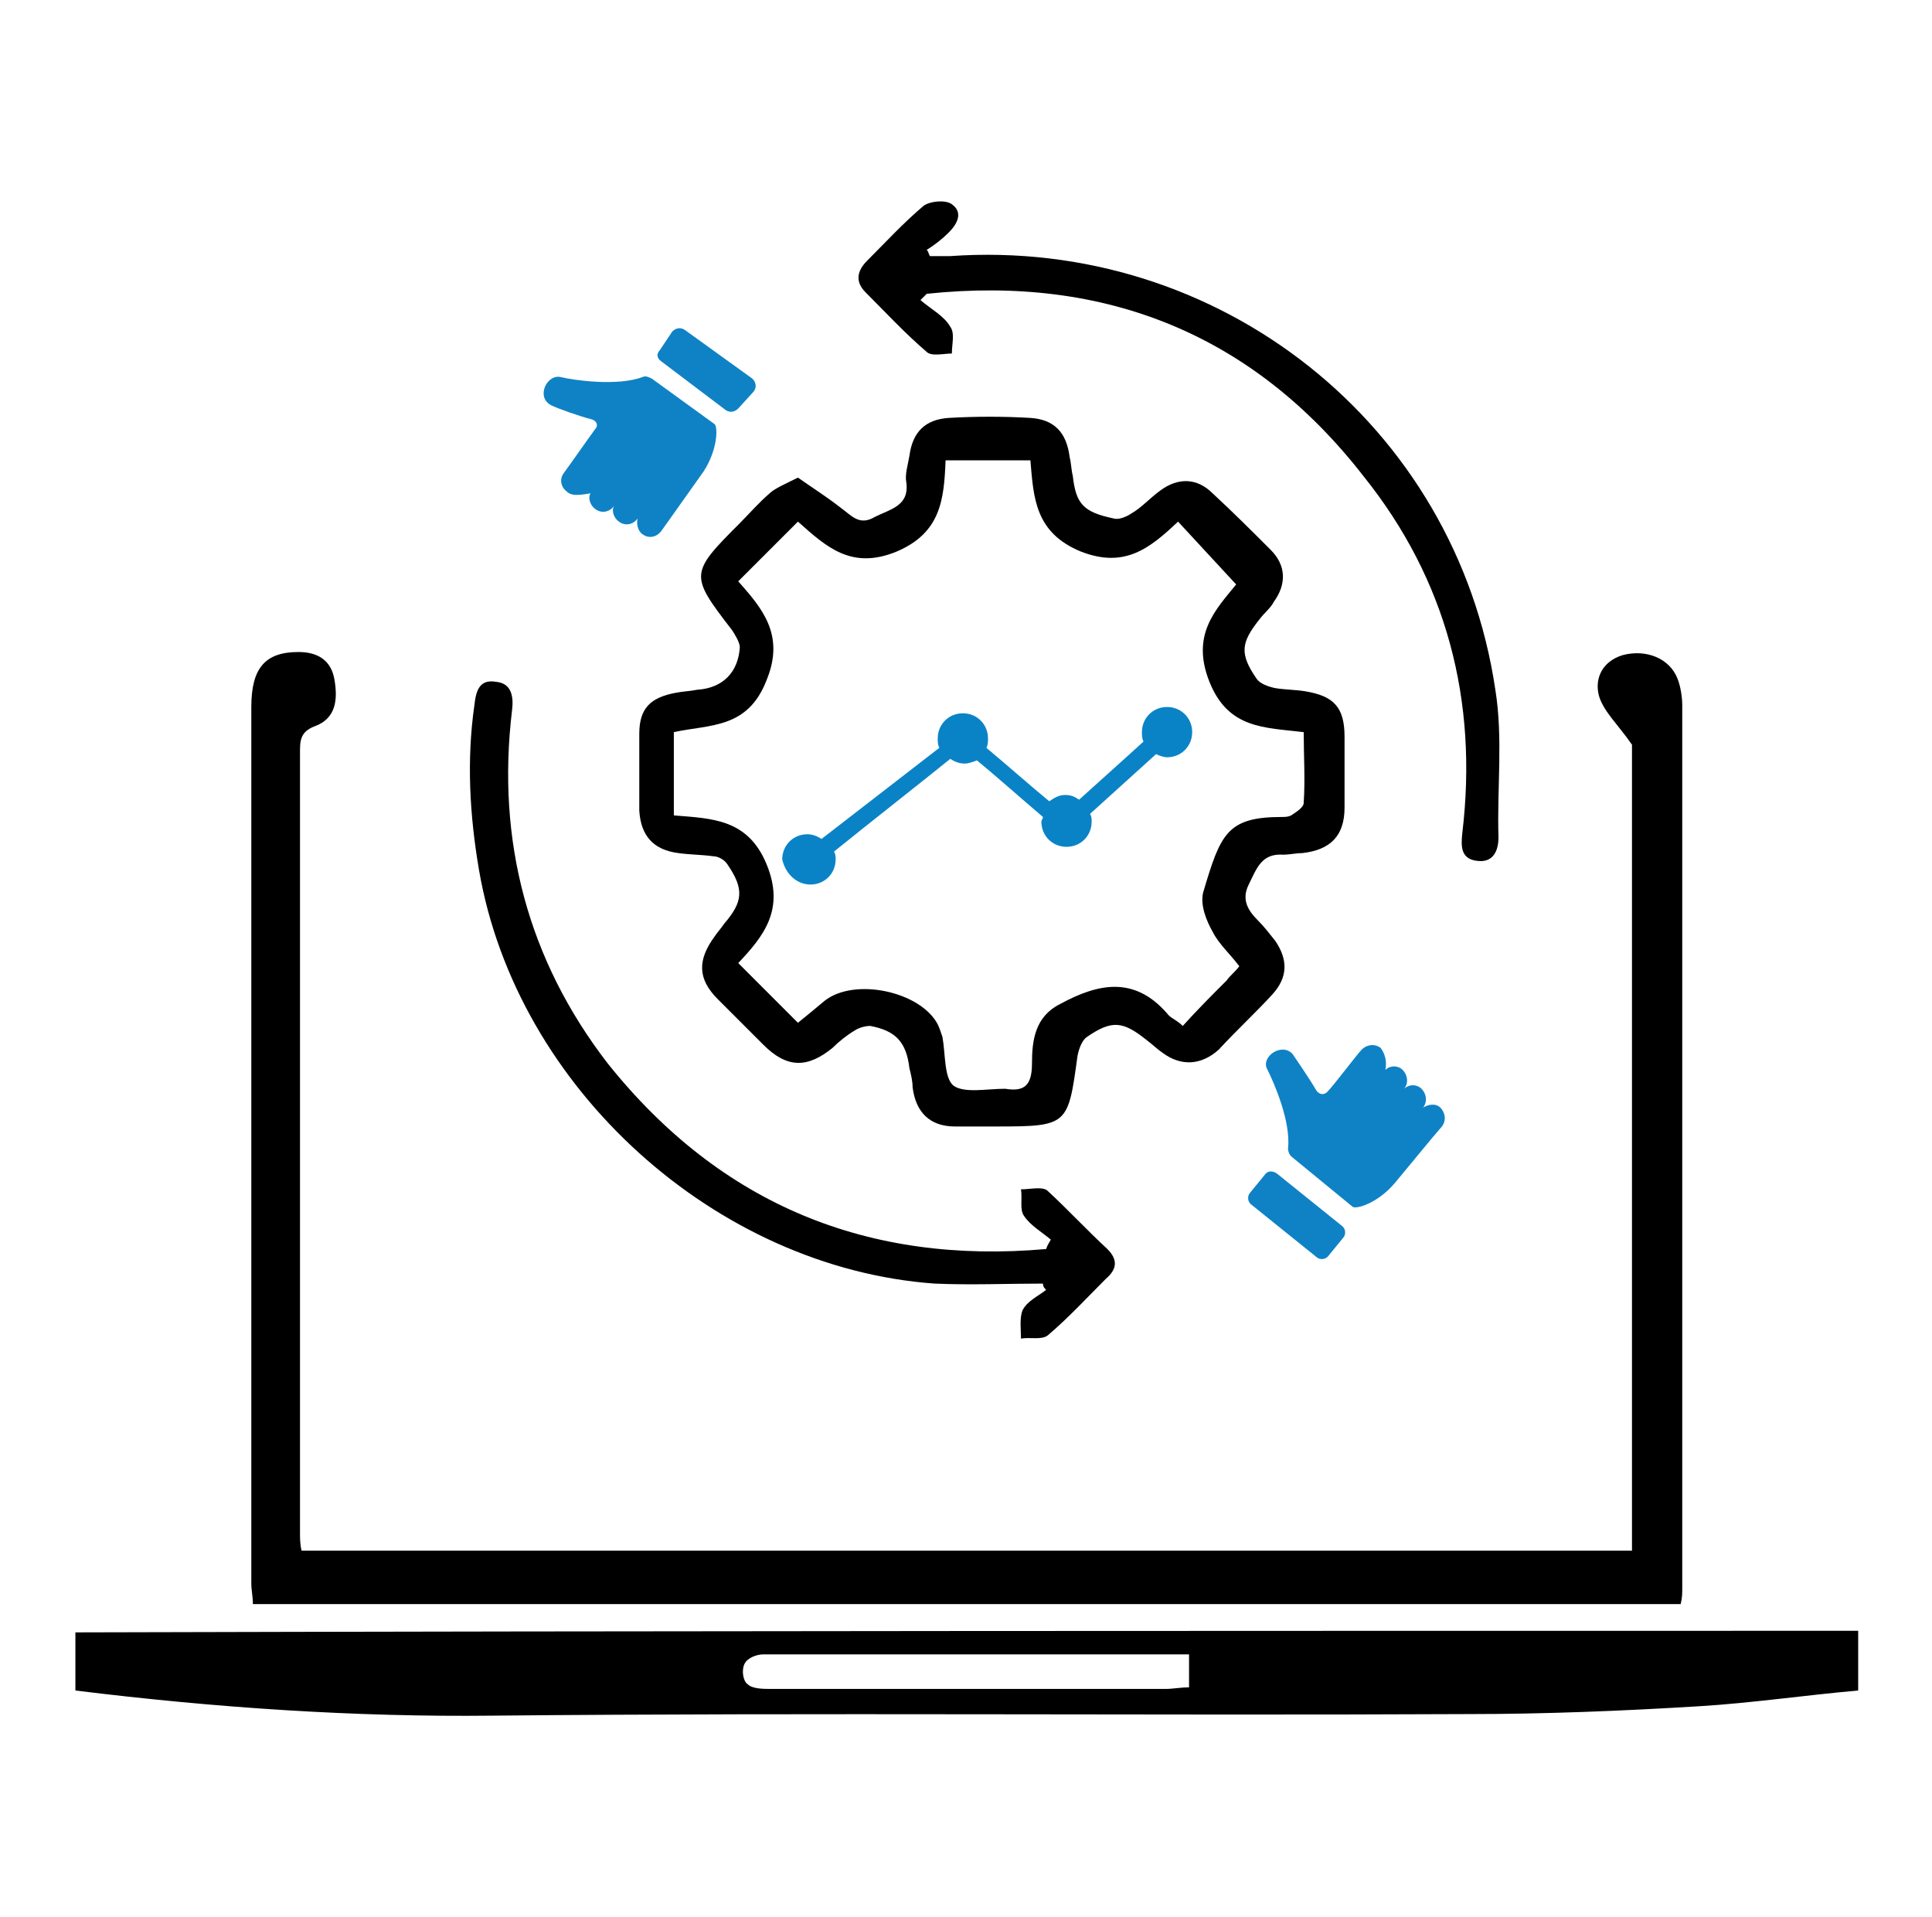
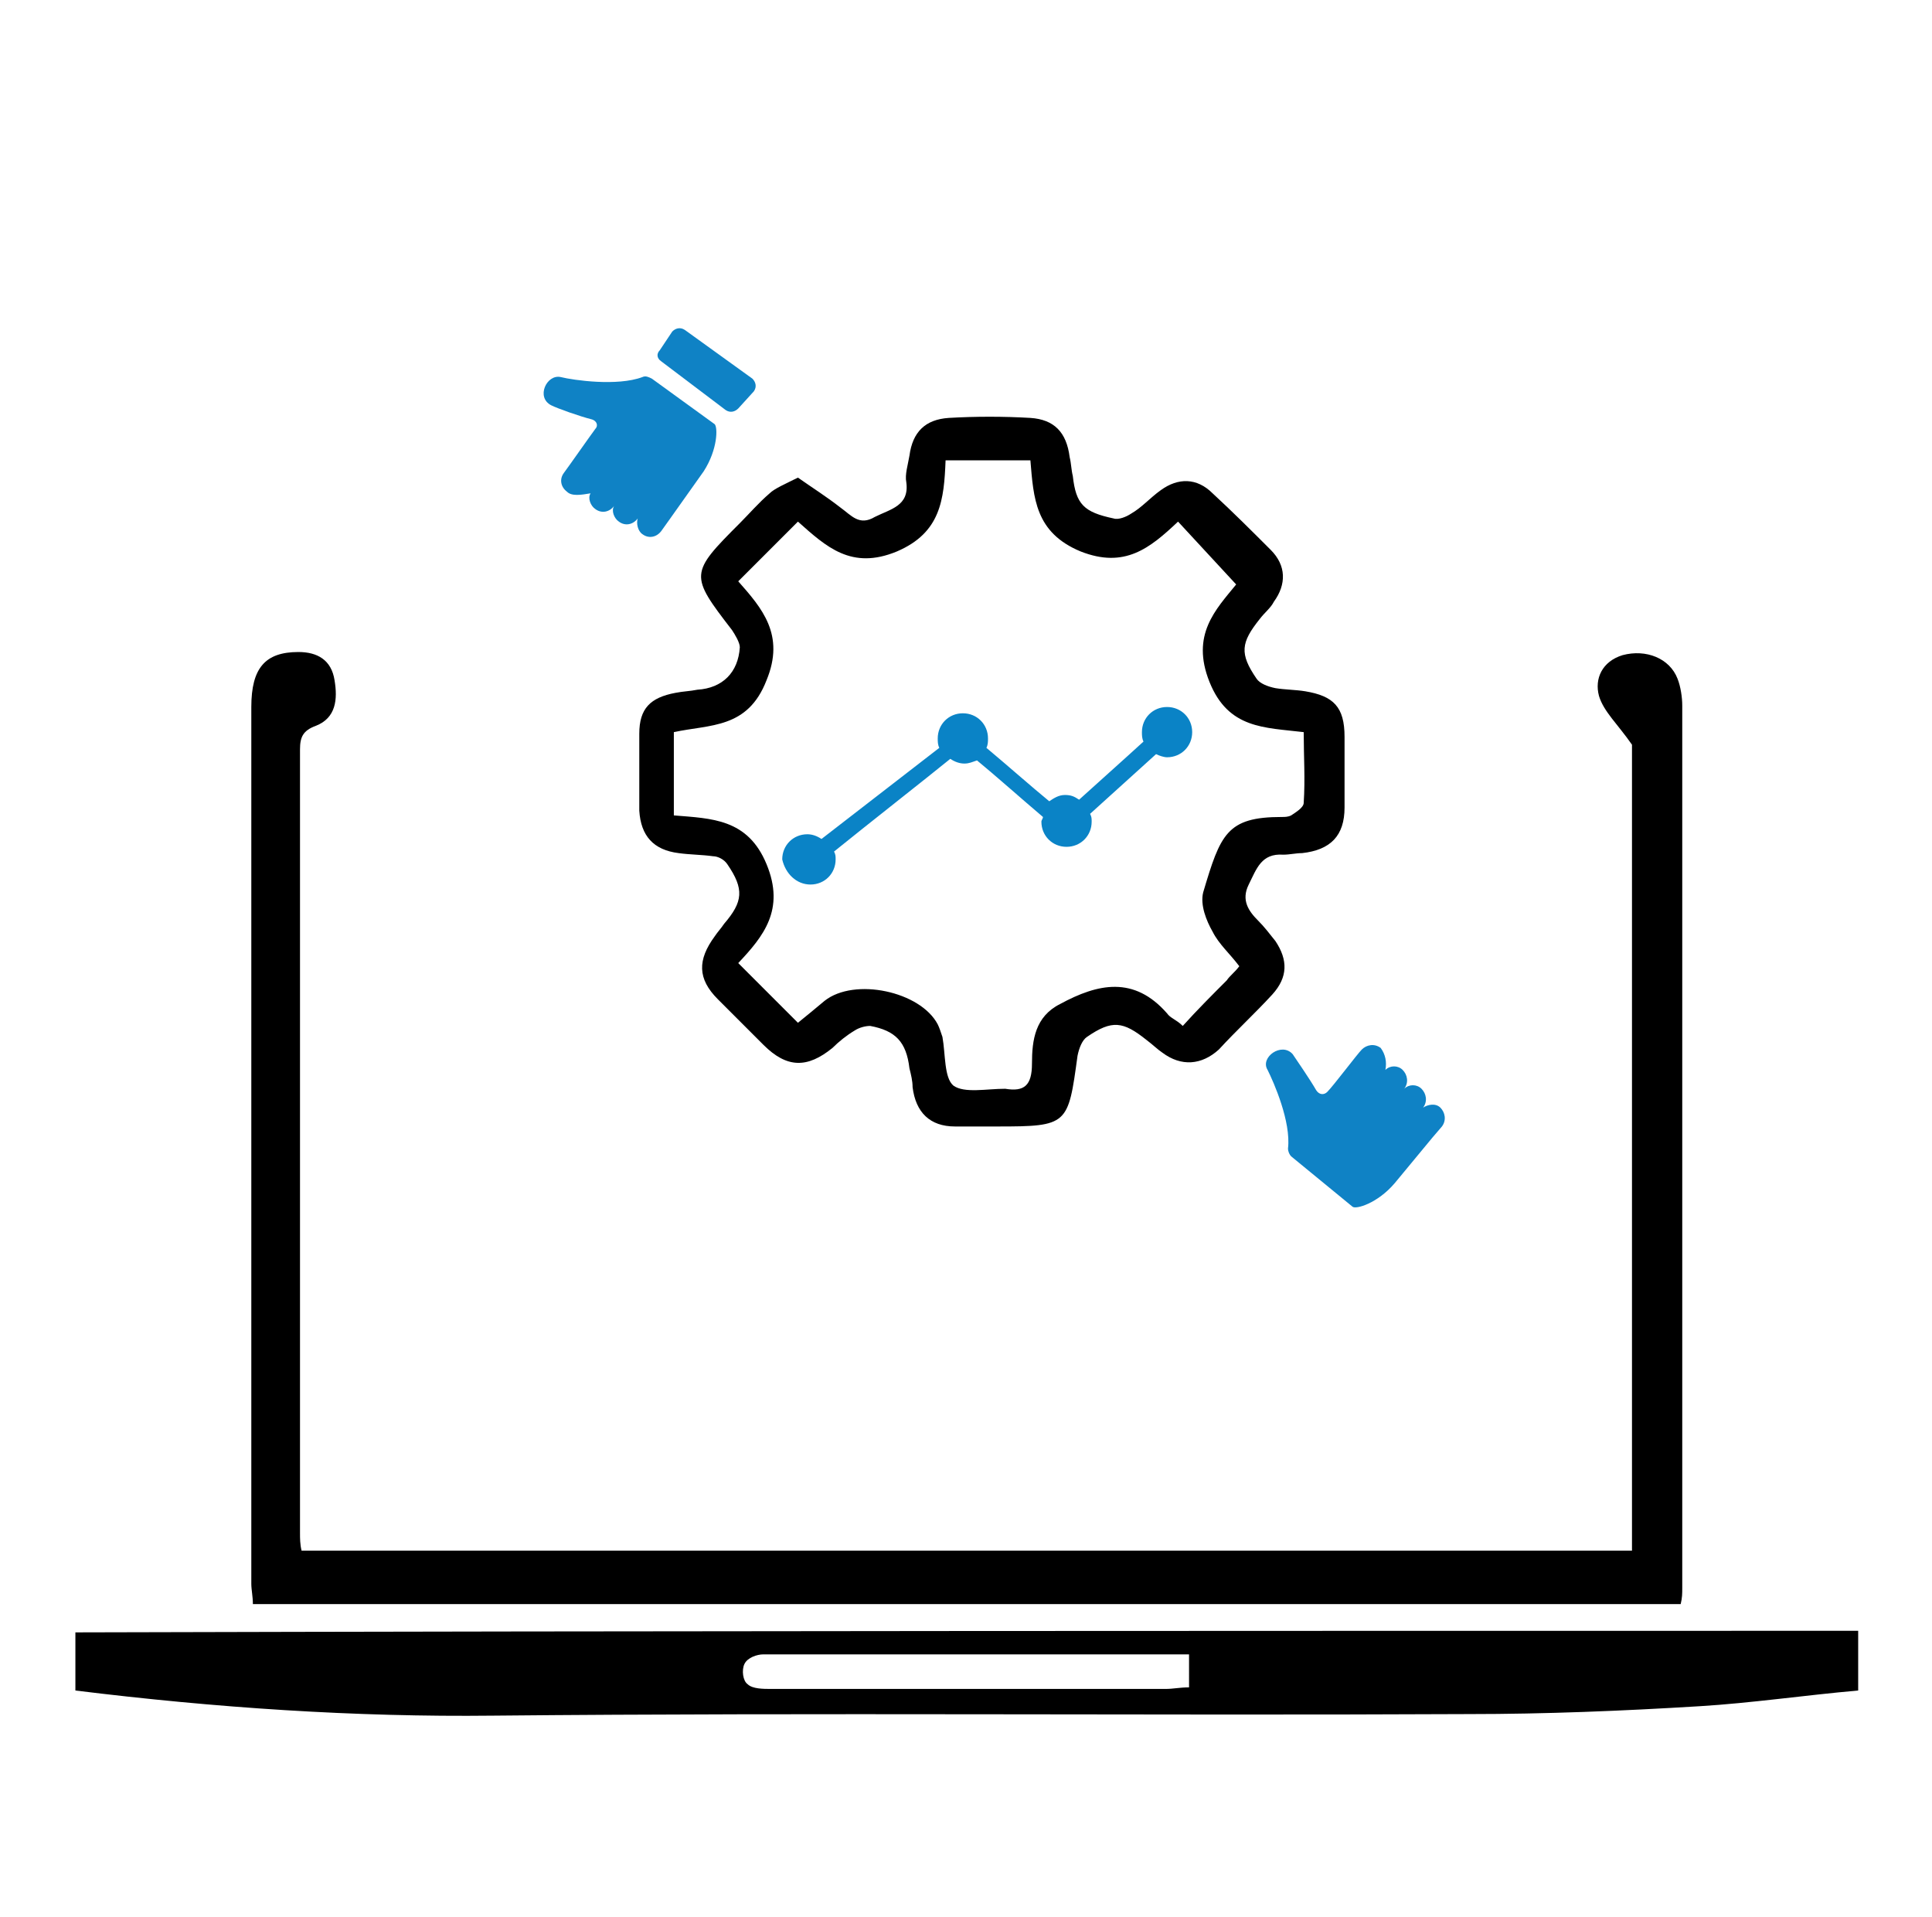
<svg xmlns="http://www.w3.org/2000/svg" version="1.1" id="Layer_1" x="0px" y="0px" viewBox="0 0 123 122" style="enable-background:new 0 0 123 122;" xml:space="preserve">
  <style type="text/css">
	.st0{fill:#0F82C5;}
	.st1{fill:#0A83C6;}
</style>
  <g>
    <path d="M19.2,98.7c28.2,0,56.4,0,84.7,0c0-17.4,0-34.7,0-51.3c-0.9-1.3-1.8-2.1-2.1-3.1c-0.3-1.1,0.2-2.2,1.5-2.6   c1.5-0.4,3,0.2,3.5,1.5c0.2,0.5,0.3,1.2,0.3,1.7c0,18.8,0,37.5,0,56.2c0,0.3,0,0.6-0.1,1c-30.3,0-60.6,0-90.9,0   c0-0.5-0.1-0.9-0.1-1.3c0-18.6,0-37.2,0-55.8c0-2.5,0.9-3.5,3-3.5c1.2,0,2.1,0.5,2.3,1.8c0.2,1.2,0.1,2.4-1.2,2.9   c-0.8,0.3-1,0.7-1,1.5c0,16.7,0,33.3,0,49.9C19.1,97.9,19.1,98.3,19.2,98.7z" />
    <path d="M118.3,103.8c0,1.3,0,2.4,0,3.8c-3.4,0.3-6.8,0.8-10.1,1c-4.9,0.3-9.8,0.5-14.7,0.5c-20.7,0.1-41.4-0.1-62.1,0.1   c-8.8,0.1-17.7-0.5-26.6-1.6c0-0.6,0-1.2,0-1.8c0-0.6,0-1.2,0-1.9C42.5,103.8,80.3,103.8,118.3,103.8z M75.7,105.3   c-0.7,0-1.2,0-1.8,0c-6.2,0-12.3,0-18.4,0c-2.3,0-4.6,0-6.9,0c-0.4,0-1,0.2-1.2,0.6c-0.2,0.4-0.1,1.1,0.2,1.3   c0.3,0.3,1,0.3,1.5,0.3c8.3,0,16.8,0,25.1,0c0.5,0,0.9-0.1,1.5-0.1C75.7,106.7,75.7,106.1,75.7,105.3z" />
    <path d="M50.8,30.4c1,0.7,1.8,1.2,2.7,1.9c0.7,0.5,1.2,1.2,2.2,0.6c1-0.5,2.2-0.7,2-2.2c-0.1-0.5,0.1-1.1,0.2-1.7   c0.2-1.5,1-2.3,2.5-2.4c1.7-0.1,3.5-0.1,5.2,0c1.5,0.1,2.3,0.9,2.5,2.5c0.1,0.4,0.1,0.8,0.2,1.2c0.2,1.8,0.7,2.3,2.6,2.7   c0.3,0.1,0.8-0.1,1.1-0.3c0.7-0.4,1.2-1,1.9-1.5c1.1-0.8,2.3-0.8,3.3,0.2c1.3,1.2,2.5,2.4,3.7,3.6c1,1,1,2.2,0.2,3.3   c-0.2,0.4-0.6,0.7-0.9,1.1c-1.2,1.5-1.3,2.2-0.2,3.8c0.2,0.3,0.7,0.5,1.2,0.6c0.6,0.1,1.3,0.1,1.9,0.2c1.8,0.3,2.5,1,2.5,2.9   c0,1.5,0,3,0,4.5c0,1.8-0.9,2.7-2.7,2.9c-0.4,0-0.8,0.1-1.2,0.1c-1.4-0.1-1.7,0.9-2.2,1.9c-0.5,1,0,1.7,0.6,2.3   c0.4,0.4,0.7,0.8,1.1,1.3c0.8,1.2,0.8,2.3-0.2,3.4c-1.1,1.2-2.3,2.3-3.4,3.5c-1.1,1-2.4,1.1-3.6,0.2c-0.3-0.2-0.6-0.5-1-0.8   c-1.5-1.2-2.2-1.3-3.8-0.2c-0.3,0.2-0.5,0.7-0.6,1.2c-0.6,4.4-0.6,4.5-5.1,4.5c-0.9,0-1.8,0-2.7,0c-1.6,0-2.5-0.9-2.7-2.5   c0-0.4-0.1-0.8-0.2-1.2c-0.2-1.7-0.9-2.4-2.5-2.7c-0.3,0-0.7,0.1-1,0.3c-0.5,0.3-1,0.7-1.4,1.1c-1.6,1.3-2.9,1.3-4.4-0.2   c-1-1-1.9-1.9-2.9-2.9c-1.3-1.3-1.3-2.5-0.2-4c0.2-0.3,0.4-0.5,0.6-0.8c1.2-1.4,1.3-2.2,0.2-3.8c-0.2-0.3-0.6-0.5-0.9-0.5   c-0.7-0.1-1.5-0.1-2.2-0.2c-1.6-0.2-2.4-1.1-2.5-2.7c0-1.6,0-3.3,0-4.9c0-1.6,0.7-2.3,2.3-2.6c0.5-0.1,0.9-0.1,1.4-0.2   c1.6-0.1,2.6-1.1,2.7-2.7c0-0.3-0.3-0.8-0.5-1.1c-2.7-3.5-2.7-3.6,0.5-6.8c0.6-0.6,1.2-1.3,1.9-1.9C49.3,31.1,50,30.8,50.8,30.4z    M47,37c1.5,1.7,3,3.4,1.8,6.3c-1.2,3.1-3.6,2.8-5.9,3.3c0,1.8,0,3.5,0,5.3c2.4,0.2,4.7,0.2,5.9,3.1c1.2,2.9-0.2,4.6-1.8,6.3   c1.3,1.3,2.5,2.5,3.8,3.8c0.5-0.4,1.1-0.9,1.7-1.4c1.9-1.5,6.1-0.6,7.2,1.5c0.1,0.2,0.2,0.5,0.3,0.8c0.2,1.1,0.1,2.6,0.7,3.1   c0.7,0.5,2.1,0.2,3.3,0.2H64c1.2,0.2,1.7-0.2,1.7-1.6c0-1.5,0.2-3,1.8-3.8c2.4-1.3,4.7-1.8,6.8,0.6c0.2,0.3,0.6,0.4,1,0.8   c0.9-1,1.9-2,2.8-2.9c0.2-0.3,0.5-0.5,0.8-0.9c-0.6-0.8-1.3-1.4-1.7-2.2c-0.4-0.7-0.8-1.7-0.6-2.5c1.1-3.7,1.5-4.8,5-4.8   c0.2,0,0.4,0,0.6-0.1c0.3-0.2,0.8-0.5,0.8-0.8c0.1-1.5,0-3,0-4.5c-2.5-0.3-4.8-0.2-6-3.2c-1.2-3,0.4-4.6,1.7-6.2   c-1.3-1.4-2.4-2.6-3.7-4c-1.8,1.7-3.4,3-6.2,1.9c-2.9-1.2-3-3.4-3.2-5.8c-1.9,0-3.6,0-5.4,0c-0.1,2.5-0.3,4.6-3.1,5.8   c-2.9,1.2-4.5-0.3-6.3-1.9C49.5,34.5,48.3,35.7,47,37z" />
-     <path d="M66.9,78.9c-0.6-0.5-1.3-0.9-1.7-1.5c-0.3-0.4-0.1-1.1-0.2-1.7c0.6,0,1.4-0.2,1.7,0.1c1.3,1.2,2.5,2.5,3.8,3.7   c0.7,0.7,0.6,1.3-0.1,1.9c-1.2,1.2-2.4,2.5-3.7,3.6c-0.4,0.3-1.1,0.1-1.7,0.2c0-0.6-0.1-1.3,0.1-1.8c0.3-0.6,1-0.9,1.5-1.3   c-0.1-0.1-0.2-0.2-0.2-0.4c-2.3,0-4.6,0.1-6.9,0c-13.9-1-26.6-12.4-29-26.3c-0.6-3.5-0.8-7-0.3-10.5c0.1-0.9,0.3-1.7,1.4-1.5   c1,0.1,1.1,1,1,1.8c-1,8.3,1,15.9,6.1,22.5c7.2,9,16.6,12.8,27.9,11.8C66.7,79.2,66.8,79.1,66.9,78.9z" />
-     <path d="M58.6,19.1c0.7,0.6,1.5,1,1.9,1.7c0.3,0.4,0.1,1.1,0.1,1.7c-0.5,0-1.3,0.2-1.6-0.1c-1.4-1.2-2.6-2.5-3.9-3.8   c-0.7-0.7-0.5-1.4,0.1-2c1.2-1.2,2.3-2.4,3.6-3.5c0.4-0.3,1.4-0.4,1.8-0.1c0.7,0.5,0.4,1.2-0.2,1.8c-0.4,0.4-0.9,0.8-1.4,1.1   c0.1,0.1,0.1,0.2,0.2,0.4c0.4,0,0.9,0,1.3,0C77.6,15.1,92.7,27,95.2,43.9c0.5,3.1,0.1,6.3,0.2,9.4c0,0.8-0.3,1.6-1.3,1.5   c-1.1-0.1-1.1-0.9-1-1.8c1-8.4-1-16.1-6.3-22.7C79.8,21.3,70.4,17.5,59,18.7C59,18.7,59,18.7,58.6,19.1z" />
    <path class="st0" d="M87.9,66.7c-0.4-0.3-0.9-0.2-1.2,0.1c-0.3,0.3-1.8,2.3-2.2,2.7c-0.2,0.2-0.5,0.2-0.7-0.1   c-0.4-0.7-1.3-2-1.5-2.3c-0.7-0.8-2.1,0.2-1.6,1c0.4,0.8,1.5,3.3,1.3,5c0,0.2,0.1,0.4,0.2,0.5l3.9,3.2c0.2,0.2,1.6-0.2,2.7-1.5   l2.4-2.9l0.6-0.7c0.3-0.4,0.2-0.9-0.1-1.2c-0.3-0.3-0.8-0.2-1.1,0l0,0c0.3-0.4,0.2-0.9-0.1-1.2c-0.3-0.3-0.8-0.3-1.1,0l0,0   c0.3-0.4,0.2-0.9-0.1-1.2c-0.3-0.3-0.8-0.3-1.1,0l0,0C88.3,67.6,88.2,67.1,87.9,66.7z" />
-     <path class="st0" d="M80.5,74.8l-0.9,1.1c-0.2,0.2-0.2,0.6,0.1,0.8l4.1,3.3c0.2,0.2,0.6,0.2,0.8-0.1l0.9-1.1   c0.2-0.2,0.2-0.6-0.1-0.8l-4.1-3.3C81,74.5,80.7,74.5,80.5,74.8z" />
    <path class="st0" d="M36.1,31.3c-0.4-0.3-0.5-0.8-0.2-1.2c0.3-0.4,1.7-2.4,2-2.8c0.2-0.2,0.1-0.5-0.2-0.6c-0.8-0.2-2.2-0.7-2.6-0.9   c-1-0.5-0.3-2,0.6-1.8c0.8,0.2,3.6,0.6,5.2,0c0.2-0.1,0.4,0,0.6,0.1l4,2.9c0.2,0.2,0.2,1.6-0.7,3l-2.2,3.1l-0.5,0.7   c-0.3,0.4-0.8,0.5-1.2,0.2c-0.3-0.2-0.4-0.7-0.3-1l0,0c-0.3,0.4-0.8,0.5-1.2,0.2c-0.3-0.2-0.5-0.7-0.3-1l0,0   c-0.3,0.4-0.8,0.5-1.2,0.2c-0.3-0.2-0.5-0.7-0.3-1l0,0C37,31.5,36.4,31.6,36.1,31.3z" />
    <path class="st0" d="M42,22.3l0.8-1.2c0.2-0.2,0.5-0.3,0.8-0.1l4.3,3.1c0.2,0.2,0.3,0.5,0.1,0.8L47,26c-0.2,0.2-0.5,0.3-0.8,0.1   L42.1,23C41.8,22.8,41.8,22.5,42,22.3z" />
    <circle class="st1" cx="51.7" cy="54.8" r="1.1" />
    <circle class="st1" cx="61.5" cy="47" r="1.1" />
    <circle class="st1" cx="74.6" cy="46.6" r="1.1" />
    <path class="st1" d="M51.6,56.3c0.9,0,1.6-0.7,1.6-1.6c0-0.2,0-0.3-0.1-0.5c2.1-1.7,5.8-4.6,7.4-5.9c0.3,0.2,0.6,0.3,0.9,0.3   c0.3,0,0.5-0.1,0.8-0.2c1.1,0.9,2.9,2.5,4.2,3.6c0,0.1-0.1,0.2-0.1,0.3c0,0.9,0.7,1.6,1.6,1.6c0.9,0,1.6-0.7,1.6-1.6   c0-0.2,0-0.3-0.1-0.5l4.2-3.8c0.2,0.1,0.5,0.2,0.7,0.2c0.9,0,1.6-0.7,1.6-1.6c0-0.9-0.7-1.6-1.6-1.6c-0.9,0-1.6,0.7-1.6,1.6   c0,0.2,0,0.4,0.1,0.6c-1.2,1.1-3,2.7-4.1,3.7c-0.3-0.2-0.5-0.3-0.9-0.3c-0.4,0-0.7,0.2-1,0.4c-1.1-0.9-2.8-2.4-4-3.4   c0.1-0.2,0.1-0.4,0.1-0.6c0-0.9-0.7-1.6-1.6-1.6c-0.9,0-1.6,0.7-1.6,1.6c0,0.2,0,0.4,0.1,0.6l-7.5,5.8c-0.3-0.2-0.6-0.3-0.9-0.3   c-0.9,0-1.6,0.7-1.6,1.6C50,55.6,50.7,56.3,51.6,56.3z" />
    <circle class="st1" cx="68.1" cy="52.4" r="1.1" />
  </g>
</svg>